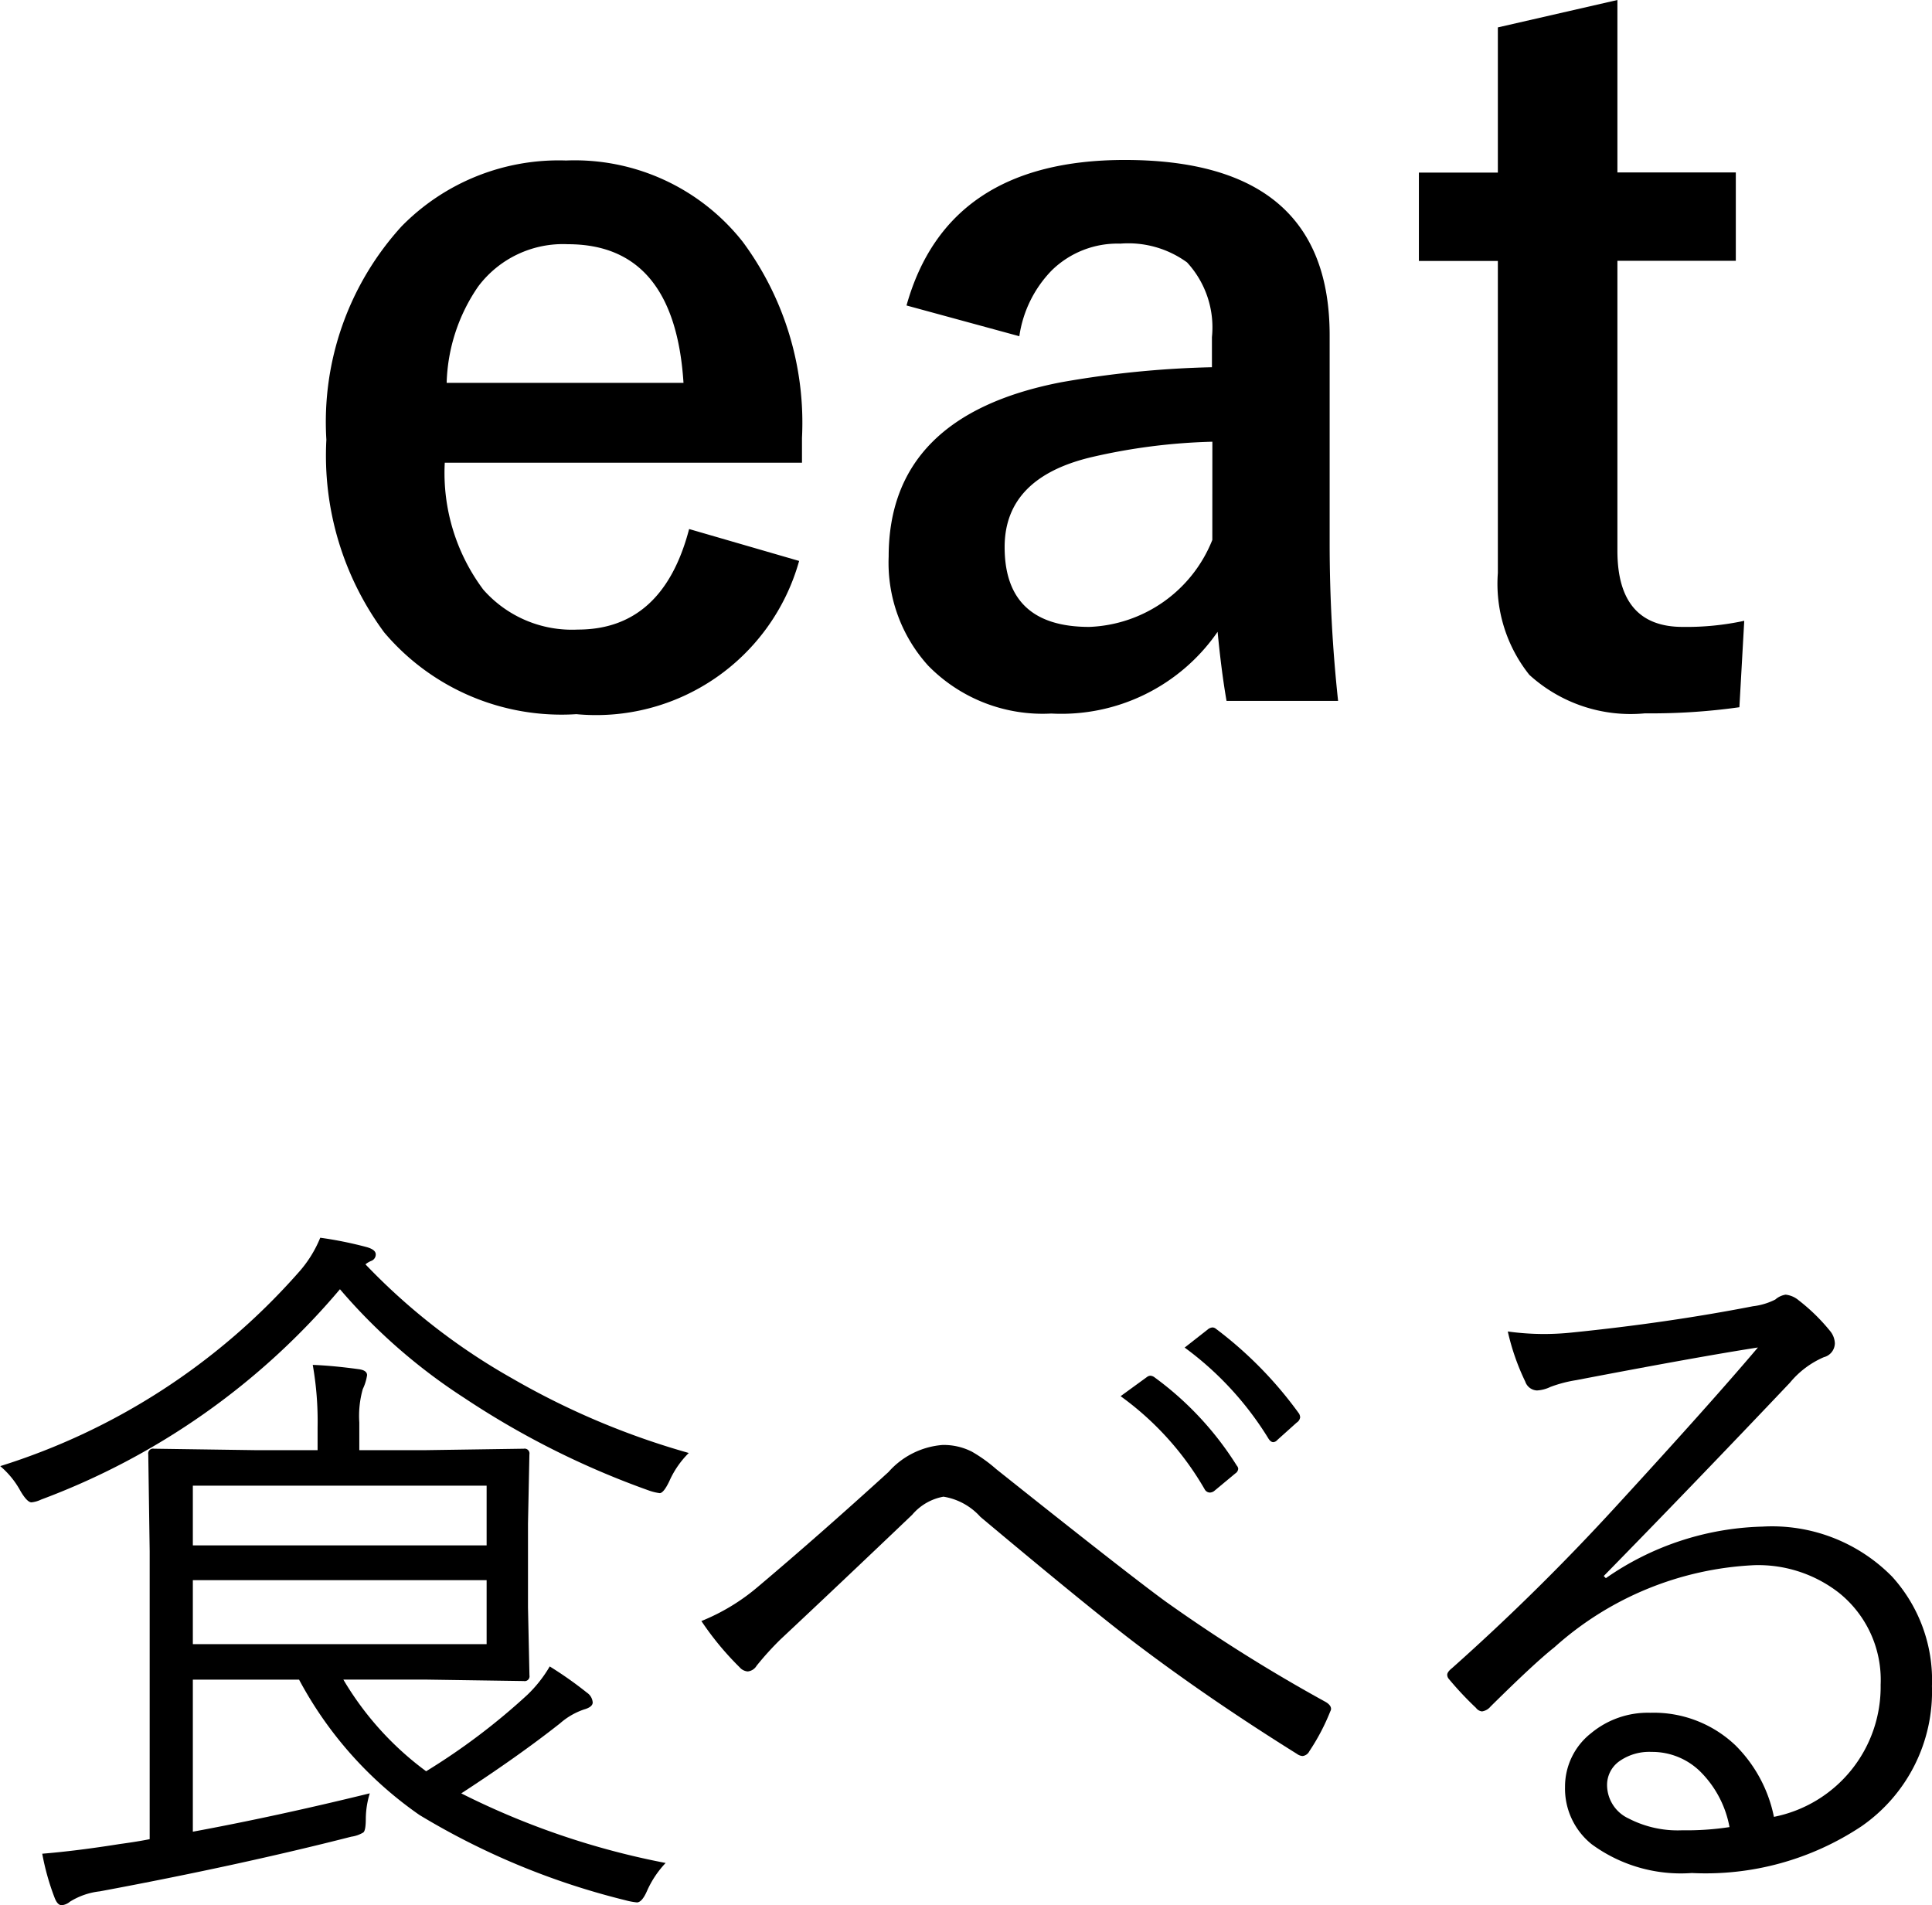
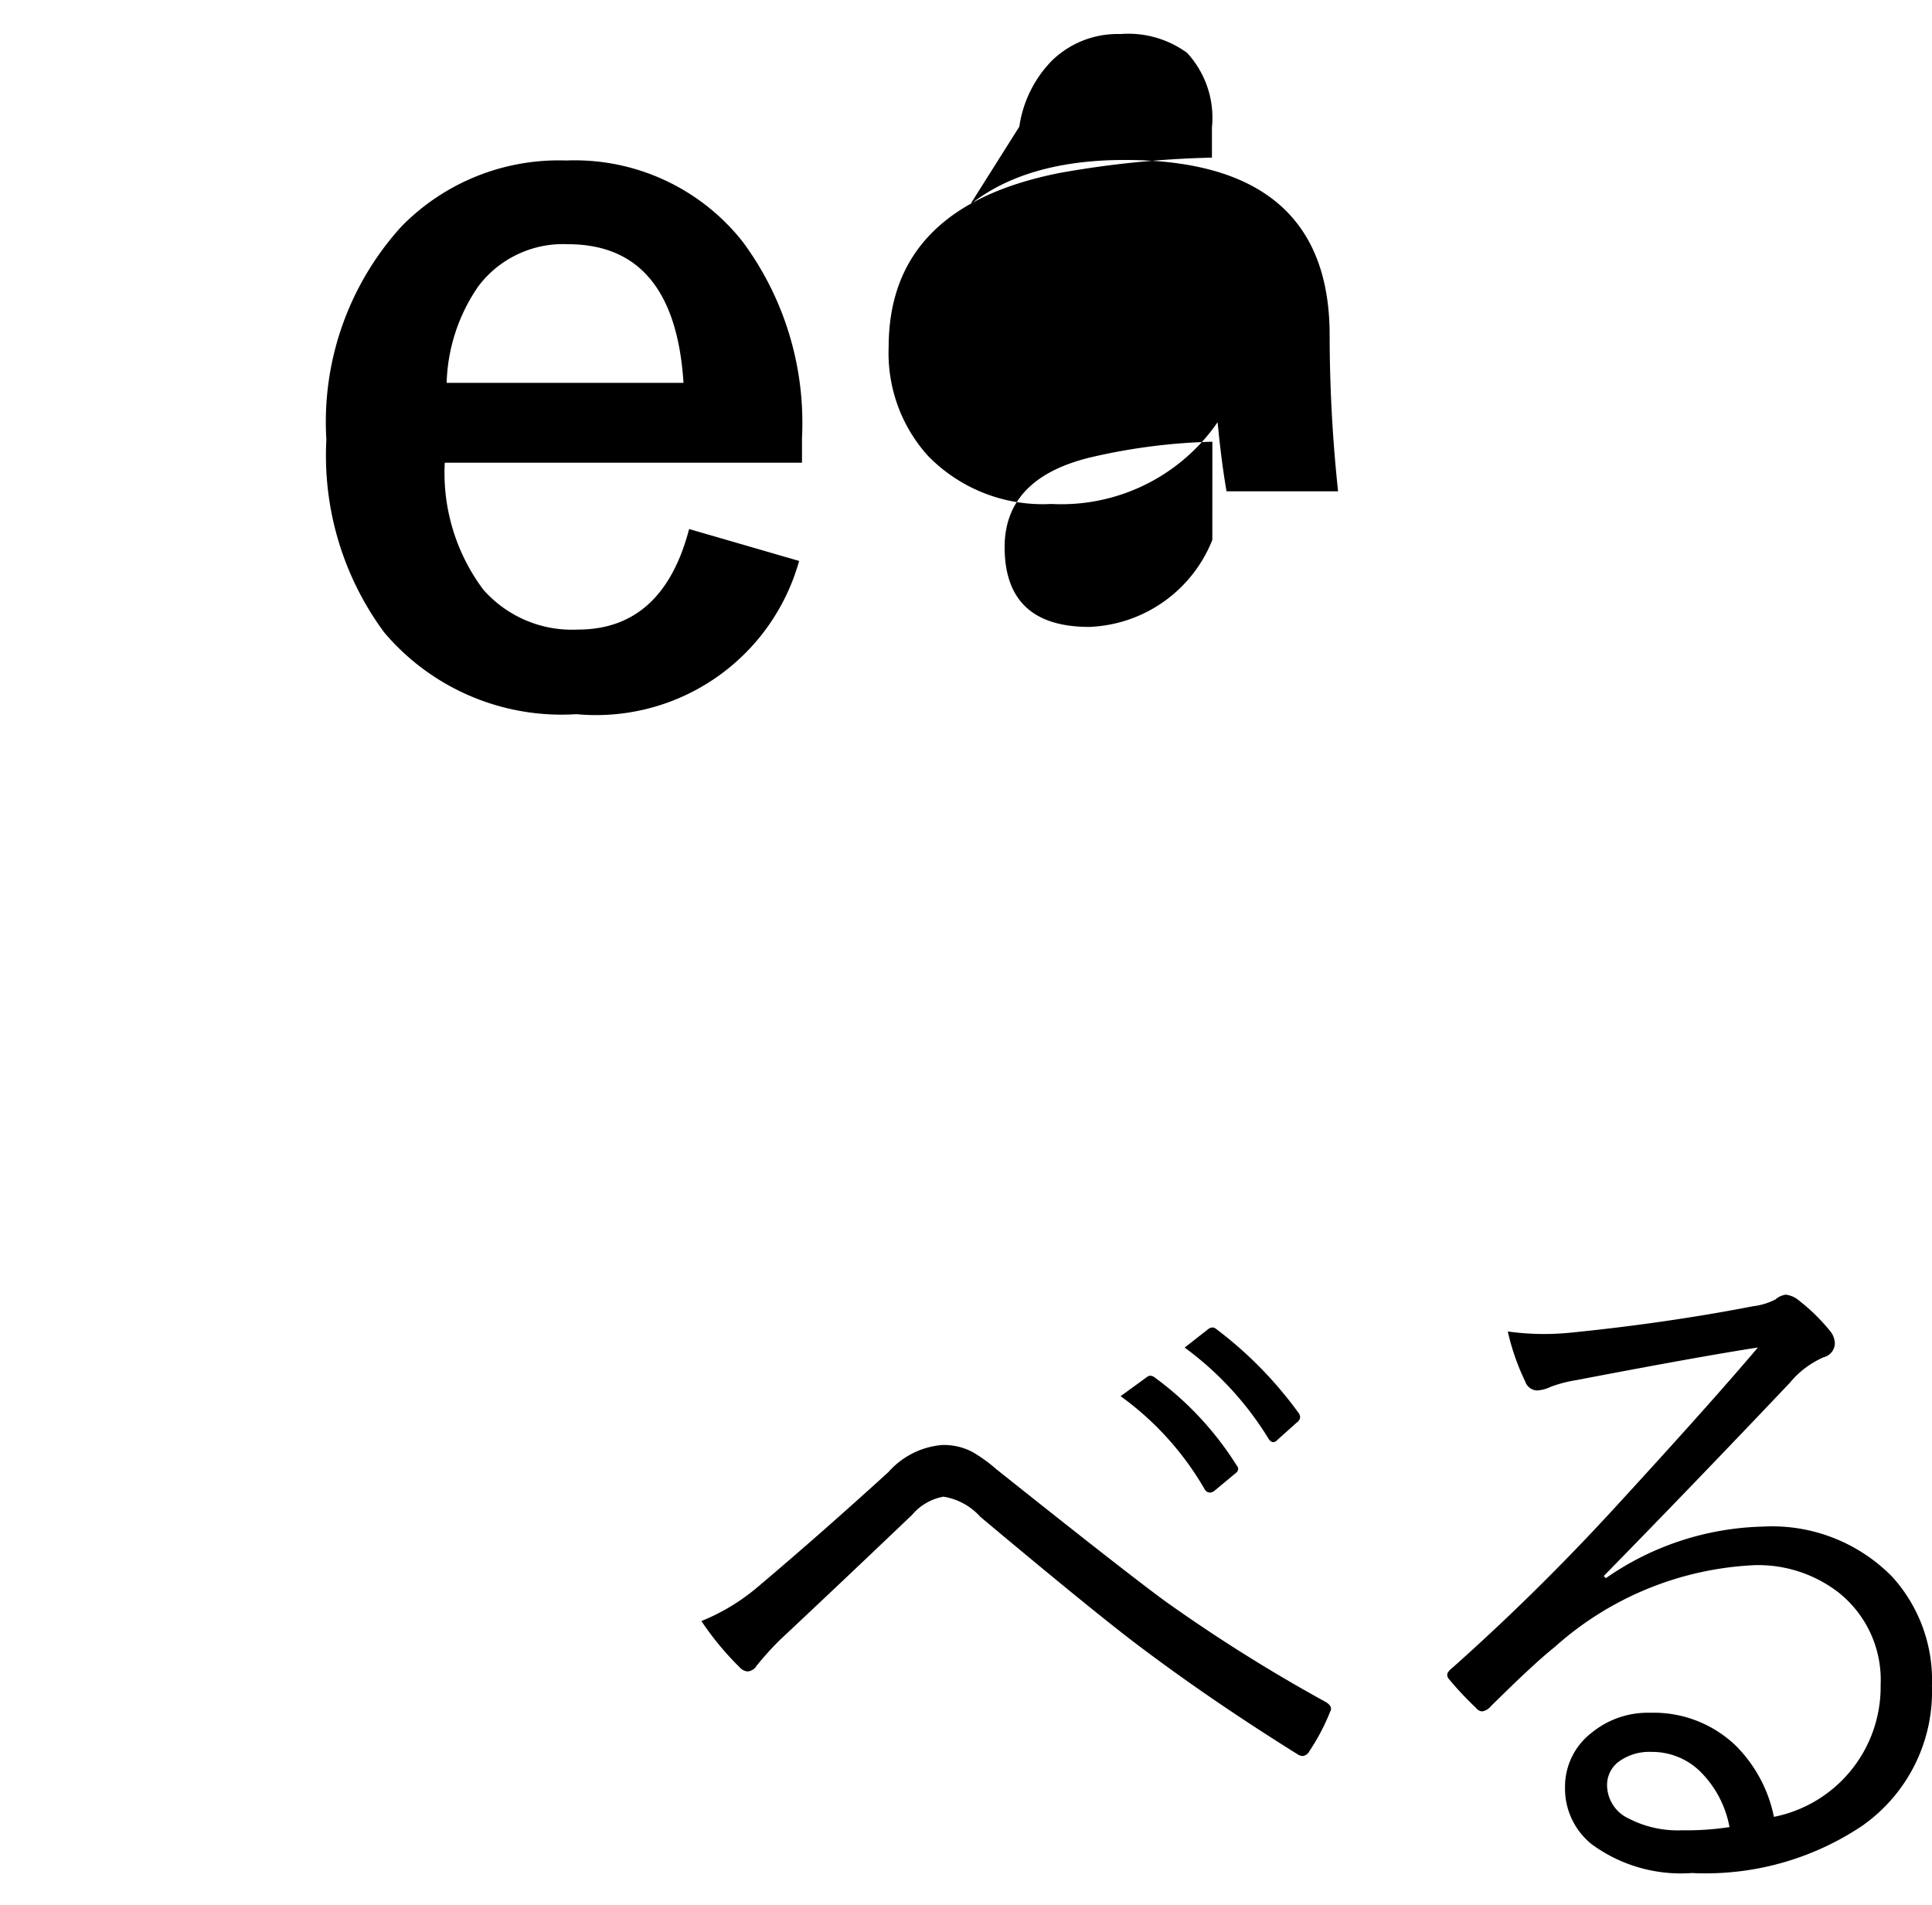
<svg xmlns="http://www.w3.org/2000/svg" id="レイヤー_1" data-name="レイヤー 1" viewBox="0 0 39.833 39.28">
  <path d="M417.619,287.9h-7.365a4.015,4.015,0,0,0,.795,2.617,2.434,2.434,0,0,0,1.948.823q1.753,0,2.295-2.073l2.268.658a4.347,4.347,0,0,1-4.593,3.159,4.786,4.786,0,0,1-3.962-1.686,6.13,6.13,0,0,1-1.192-3.972,5.987,5.987,0,0,1,1.551-4.4,4.535,4.535,0,0,1,3.39-1.357,4.411,4.411,0,0,1,3.644,1.677,6.268,6.268,0,0,1,1.221,4.04Zm-2.443-1.647q-.183-2.857-2.383-2.858a2.185,2.185,0,0,0-1.85.872,3.673,3.673,0,0,0-.65,1.986Z" transform="translate(-401.084 -278.36)" />
-   <path d="M419.774,284.658q.841-3,4.5-3,4.224,0,4.224,3.614v4.321a30.441,30.441,0,0,0,.174,3.217h-2.3q-.106-.61-.184-1.424a3.915,3.915,0,0,1-3.43,1.685,3.3,3.3,0,0,1-2.538-.988,3.159,3.159,0,0,1-.814-2.247q0-2.907,3.556-3.595a20.3,20.3,0,0,1,3.109-.31v-.62a1.974,1.974,0,0,0-.513-1.541,2.058,2.058,0,0,0-1.375-.387,1.937,1.937,0,0,0-1.415.552,2.443,2.443,0,0,0-.668,1.357Zm6.306,2.809a12.291,12.291,0,0,0-2.5.32q-1.782.426-1.783,1.851,0,1.647,1.744,1.647a2.846,2.846,0,0,0,2.538-1.793Z" transform="translate(-401.084 -278.36)" />
-   <path d="M434.431,278.36v3.555h2.441v1.822h-2.441v5.978q0,1.571,1.347,1.57a5.645,5.645,0,0,0,1.268-.126l-.1,1.782a13.076,13.076,0,0,1-1.948.126,3.1,3.1,0,0,1-2.383-.794,3.011,3.011,0,0,1-.649-2.1v-6.433h-1.628v-1.822h1.628v-2.993Z" transform="translate(-401.084 -278.36)" />
-   <path d="M415.285,308.316a1.893,1.893,0,0,0-.4.579c-.079.166-.146.249-.2.249a1.076,1.076,0,0,1-.213-.051,17.385,17.385,0,0,1-3.816-1.912,11.759,11.759,0,0,1-2.563-2.241,14.833,14.833,0,0,1-6.16,4.336.606.606,0,0,1-.2.058c-.059,0-.135-.078-.227-.234a1.794,1.794,0,0,0-.417-.513,13.618,13.618,0,0,0,6.136-3.977,2.468,2.468,0,0,0,.462-.732,7.942,7.942,0,0,1,.944.19c.133.035.2.086.2.154a.141.141,0,0,1-.088.132.446.446,0,0,0-.124.073,13.022,13.022,0,0,0,3.024,2.351A15.876,15.876,0,0,0,415.285,308.316Zm-.477,8.453a2.023,2.023,0,0,0-.388.585c-.068.152-.136.228-.205.228a1.418,1.418,0,0,1-.234-.044,15.238,15.238,0,0,1-4.248-1.758,7.96,7.96,0,0,1-2.483-2.791h-2.19v3.135q1.707-.315,3.648-.791a1.819,1.819,0,0,0-.082.52c0,.161-.016.256-.05.286a.654.654,0,0,1-.249.088q-2.322.593-5.186,1.127a1.466,1.466,0,0,0-.615.213.313.313,0,0,1-.169.073c-.059,0-.107-.051-.147-.154a5.076,5.076,0,0,1-.255-.908q.709-.058,1.6-.2.375-.051.615-.1v-5.94l-.029-1.992a.1.1,0,0,1,.117-.118l2.1.03h1.274v-.469a6.708,6.708,0,0,0-.1-1.289q.41.015.944.088c.117.015.176.056.176.124a.994.994,0,0,1-.088.286,2.025,2.025,0,0,0-.072.688v.572h1.361l2.029-.03a.1.1,0,0,1,.117.118l-.029,1.428V311.5L412,312.9a.1.1,0,0,1-.117.118l-2.029-.03h-1.691a6.365,6.365,0,0,0,1.707,1.89,13.412,13.412,0,0,0,2.086-1.575,2.682,2.682,0,0,0,.462-.586,7.868,7.868,0,0,1,.769.542.265.265,0,0,1,.117.2c0,.063-.061.112-.182.146a1.455,1.455,0,0,0-.492.286q-.864.681-2.036,1.443A16.139,16.139,0,0,0,414.808,316.769Zm-3.691-6.548V308.99H405.06v1.231Zm0,2.036v-1.319H405.06v1.319Z" transform="translate(-401.084 -278.36)" />
+   <path d="M419.774,284.658q.841-3,4.5-3,4.224,0,4.224,3.614a30.441,30.441,0,0,0,.174,3.217h-2.3q-.106-.61-.184-1.424a3.915,3.915,0,0,1-3.43,1.685,3.3,3.3,0,0,1-2.538-.988,3.159,3.159,0,0,1-.814-2.247q0-2.907,3.556-3.595a20.3,20.3,0,0,1,3.109-.31v-.62a1.974,1.974,0,0,0-.513-1.541,2.058,2.058,0,0,0-1.375-.387,1.937,1.937,0,0,0-1.415.552,2.443,2.443,0,0,0-.668,1.357Zm6.306,2.809a12.291,12.291,0,0,0-2.5.32q-1.782.426-1.783,1.851,0,1.647,1.744,1.647a2.846,2.846,0,0,0,2.538-1.793Z" transform="translate(-401.084 -278.36)" />
  <path d="M415.545,311.781a4.242,4.242,0,0,0,1.158-.7q1.259-1.062,2.7-2.373a1.657,1.657,0,0,1,1.113-.557,1.28,1.28,0,0,1,.608.139,3.108,3.108,0,0,1,.5.359q2.694,2.147,3.486,2.725a33.394,33.394,0,0,0,3.3,2.072c.077.044.117.093.117.147a.119.119,0,0,1-.016.051,4.4,4.4,0,0,1-.431.82.18.18,0,0,1-.139.1.216.216,0,0,1-.117-.044q-1.737-1.084-3.18-2.168-.915-.681-3.346-2.718a1.3,1.3,0,0,0-.762-.417,1.1,1.1,0,0,0-.645.373q-1.552,1.48-2.717,2.571a6.2,6.2,0,0,0-.491.542.239.239,0,0,1-.183.117.246.246,0,0,1-.168-.087A6.089,6.089,0,0,1,415.545,311.781Zm8.643-4.636.55-.4a.123.123,0,0,1,.065-.022.161.161,0,0,1,.088.036,6.564,6.564,0,0,1,1.692,1.817.113.113,0,0,1,.03.066.125.125,0,0,1-.059.095l-.432.359a.151.151,0,0,1-.1.036.126.126,0,0,1-.1-.066A6.152,6.152,0,0,0,424.188,307.145Zm1.318-1,.476-.373a.172.172,0,0,1,.1-.044.116.116,0,0,1,.073.029,8.15,8.15,0,0,1,1.714,1.75.183.183,0,0,1,.021.074.155.155,0,0,1-.072.109l-.4.359a.122.122,0,0,1-.081.044c-.035,0-.069-.024-.1-.073A6.608,6.608,0,0,0,425.506,306.141Z" transform="translate(-401.084 -278.36)" />
  <path d="M437.328,306.141q-1.224.19-3.75.674a2.71,2.71,0,0,0-.528.139.729.729,0,0,1-.278.073.267.267,0,0,1-.241-.183,4.778,4.778,0,0,1-.36-1.033,5.414,5.414,0,0,0,.741.052,5.551,5.551,0,0,0,.578-.03q1.977-.2,3.735-.542a1.366,1.366,0,0,0,.462-.139.421.421,0,0,1,.212-.1.5.5,0,0,1,.27.117,3.924,3.924,0,0,1,.645.63.423.423,0,0,1,.1.256.3.3,0,0,1-.227.286,1.86,1.86,0,0,0-.7.527q-2.022,2.131-3.838,3.985l.044.044a5.9,5.9,0,0,1,3.23-1.063,3.47,3.47,0,0,1,2.673,1.033,3.174,3.174,0,0,1,.82,2.256,3.377,3.377,0,0,1-1.458,2.893,5.8,5.8,0,0,1-3.493.96,3.108,3.108,0,0,1-2.065-.594,1.47,1.47,0,0,1-.549-1.179,1.4,1.4,0,0,1,.541-1.113,1.832,1.832,0,0,1,1.217-.418,2.442,2.442,0,0,1,1.758.674,2.883,2.883,0,0,1,.791,1.472,2.733,2.733,0,0,0,2.2-2.724A2.3,2.3,0,0,0,439,311.2a2.709,2.709,0,0,0-1.743-.571,6.628,6.628,0,0,0-4.124,1.692q-.409.323-1.318,1.223a.28.28,0,0,1-.176.1.178.178,0,0,1-.124-.073,6.819,6.819,0,0,1-.557-.593.139.139,0,0,1-.036-.088c0-.039.032-.085.1-.139a46.493,46.493,0,0,0,3.392-3.347Q436.346,307.3,437.328,306.141Zm-.586,9.888a2.166,2.166,0,0,0-.608-1.15,1.415,1.415,0,0,0-1-.4,1.069,1.069,0,0,0-.674.2.6.6,0,0,0-.242.5.763.763,0,0,0,.447.674,2.2,2.2,0,0,0,1.1.242A5.861,5.861,0,0,0,436.742,316.029Z" transform="translate(-401.084 -278.36)" />
</svg>